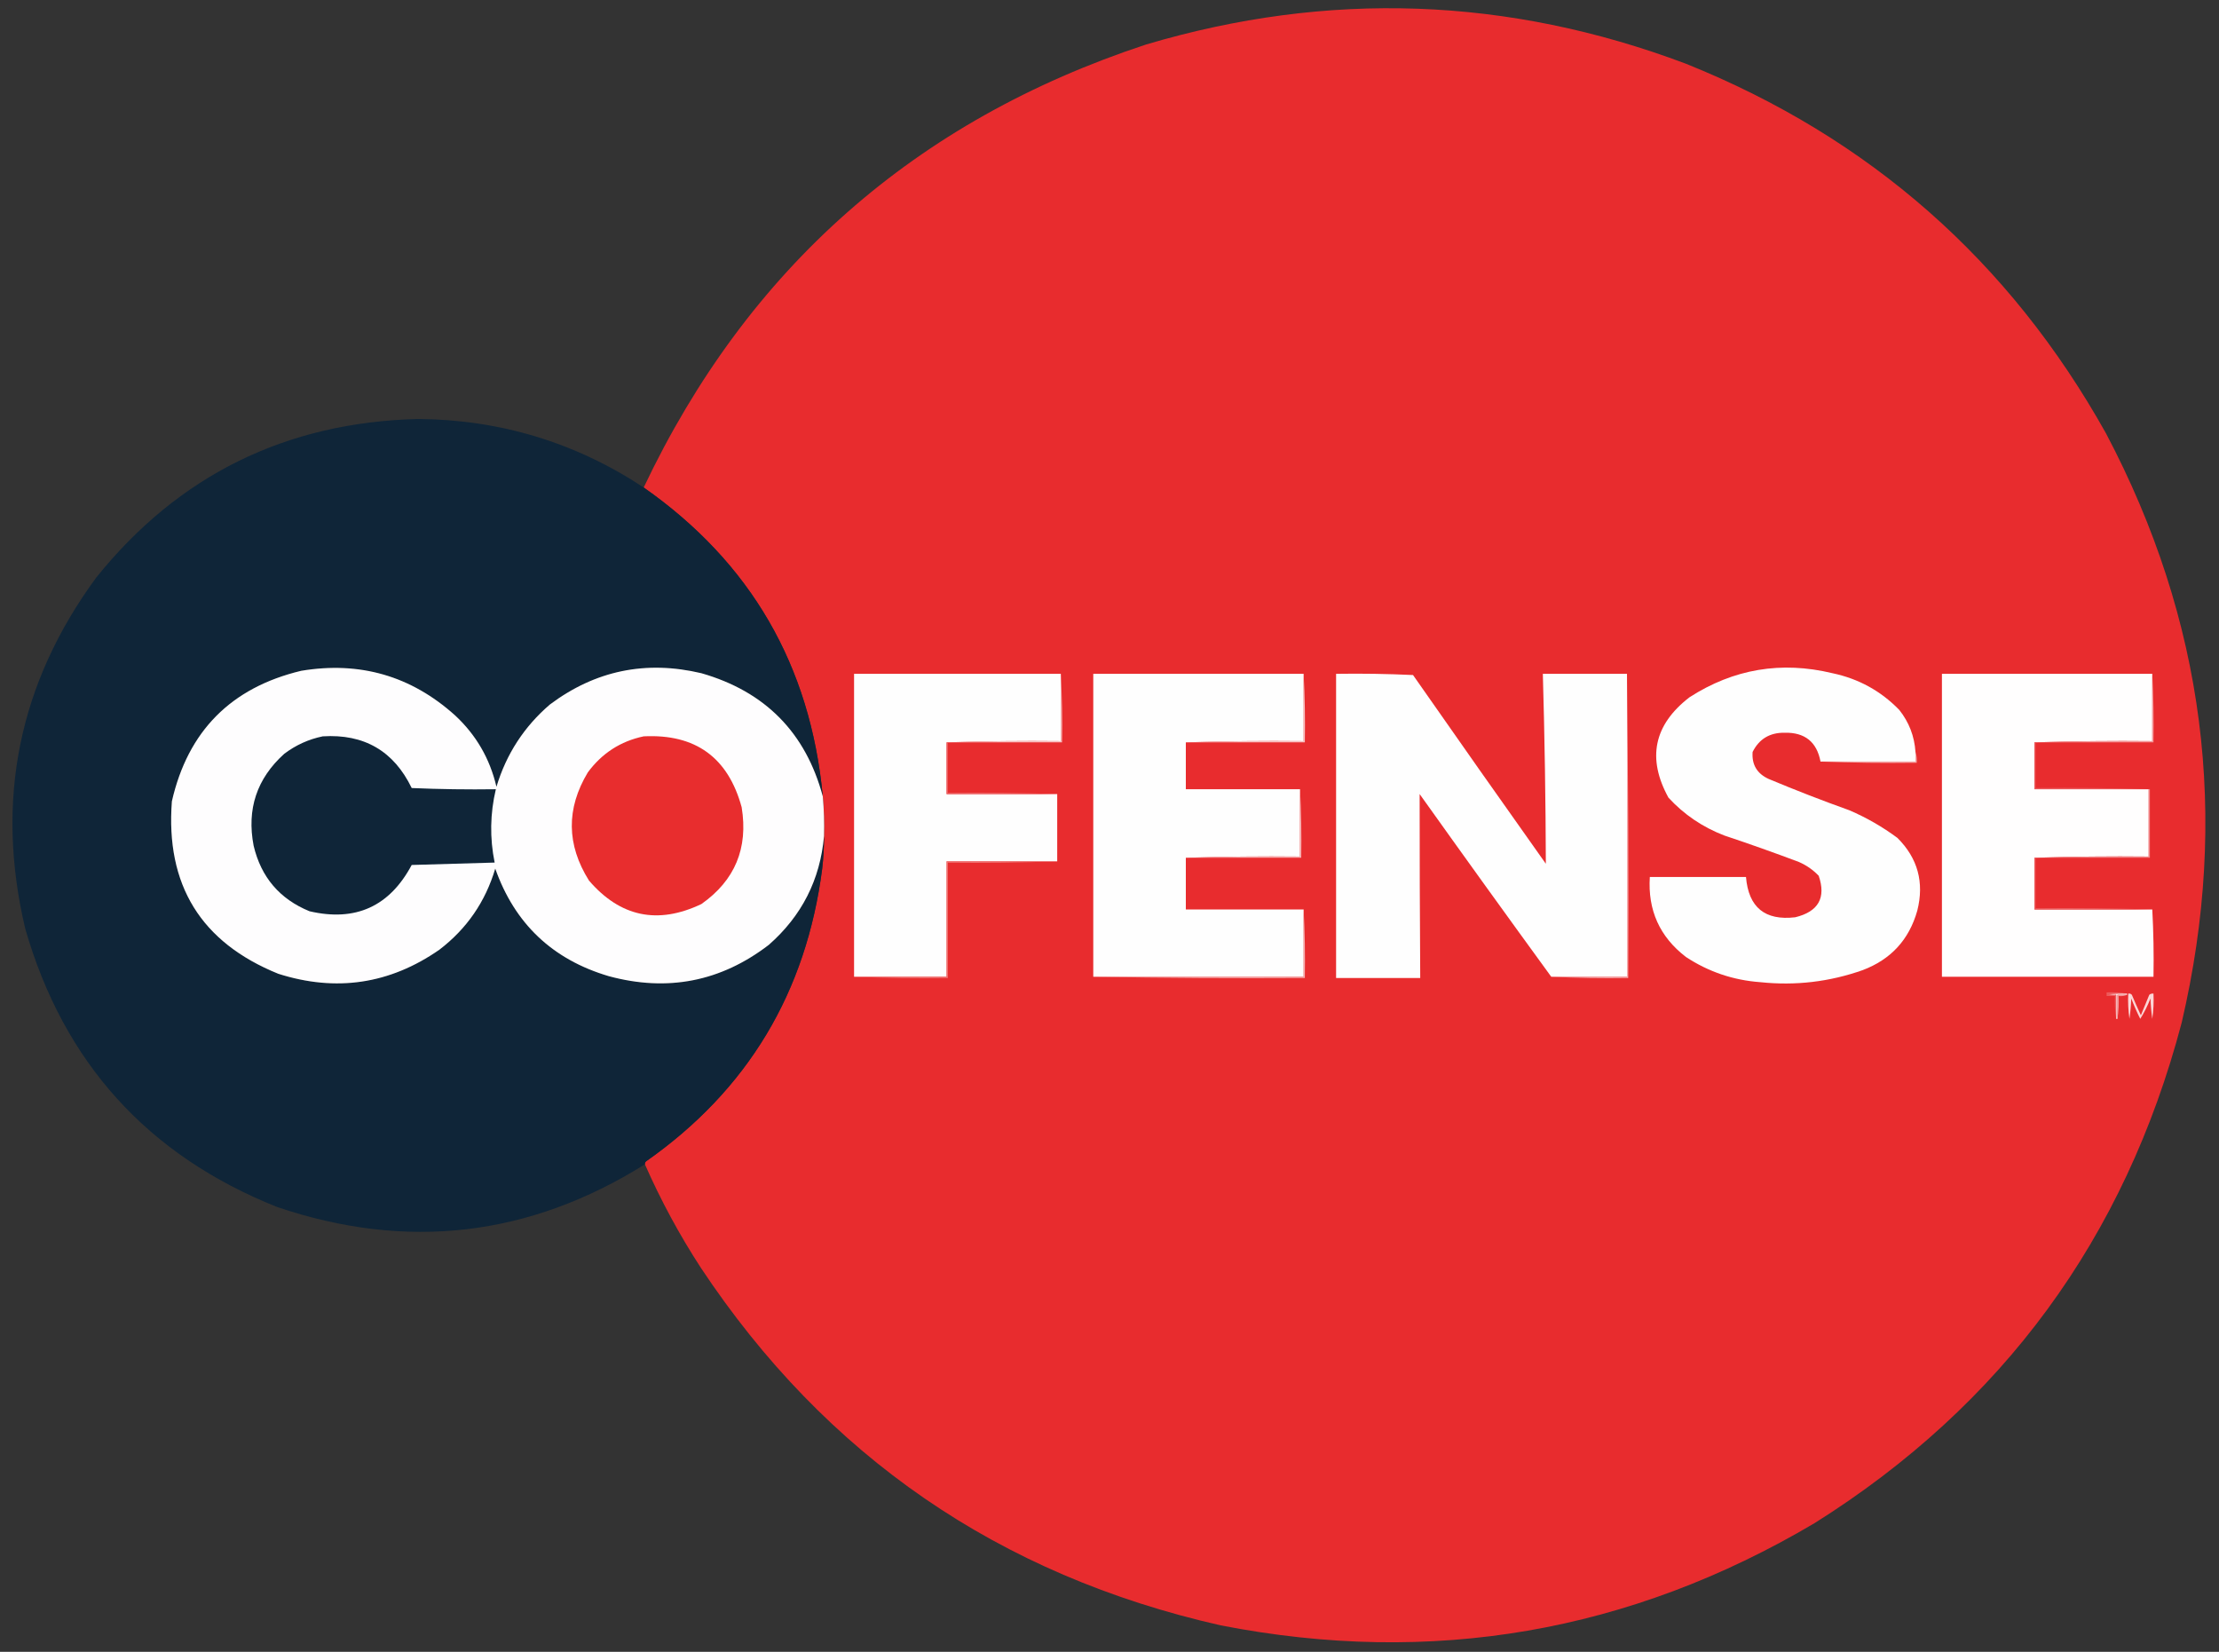
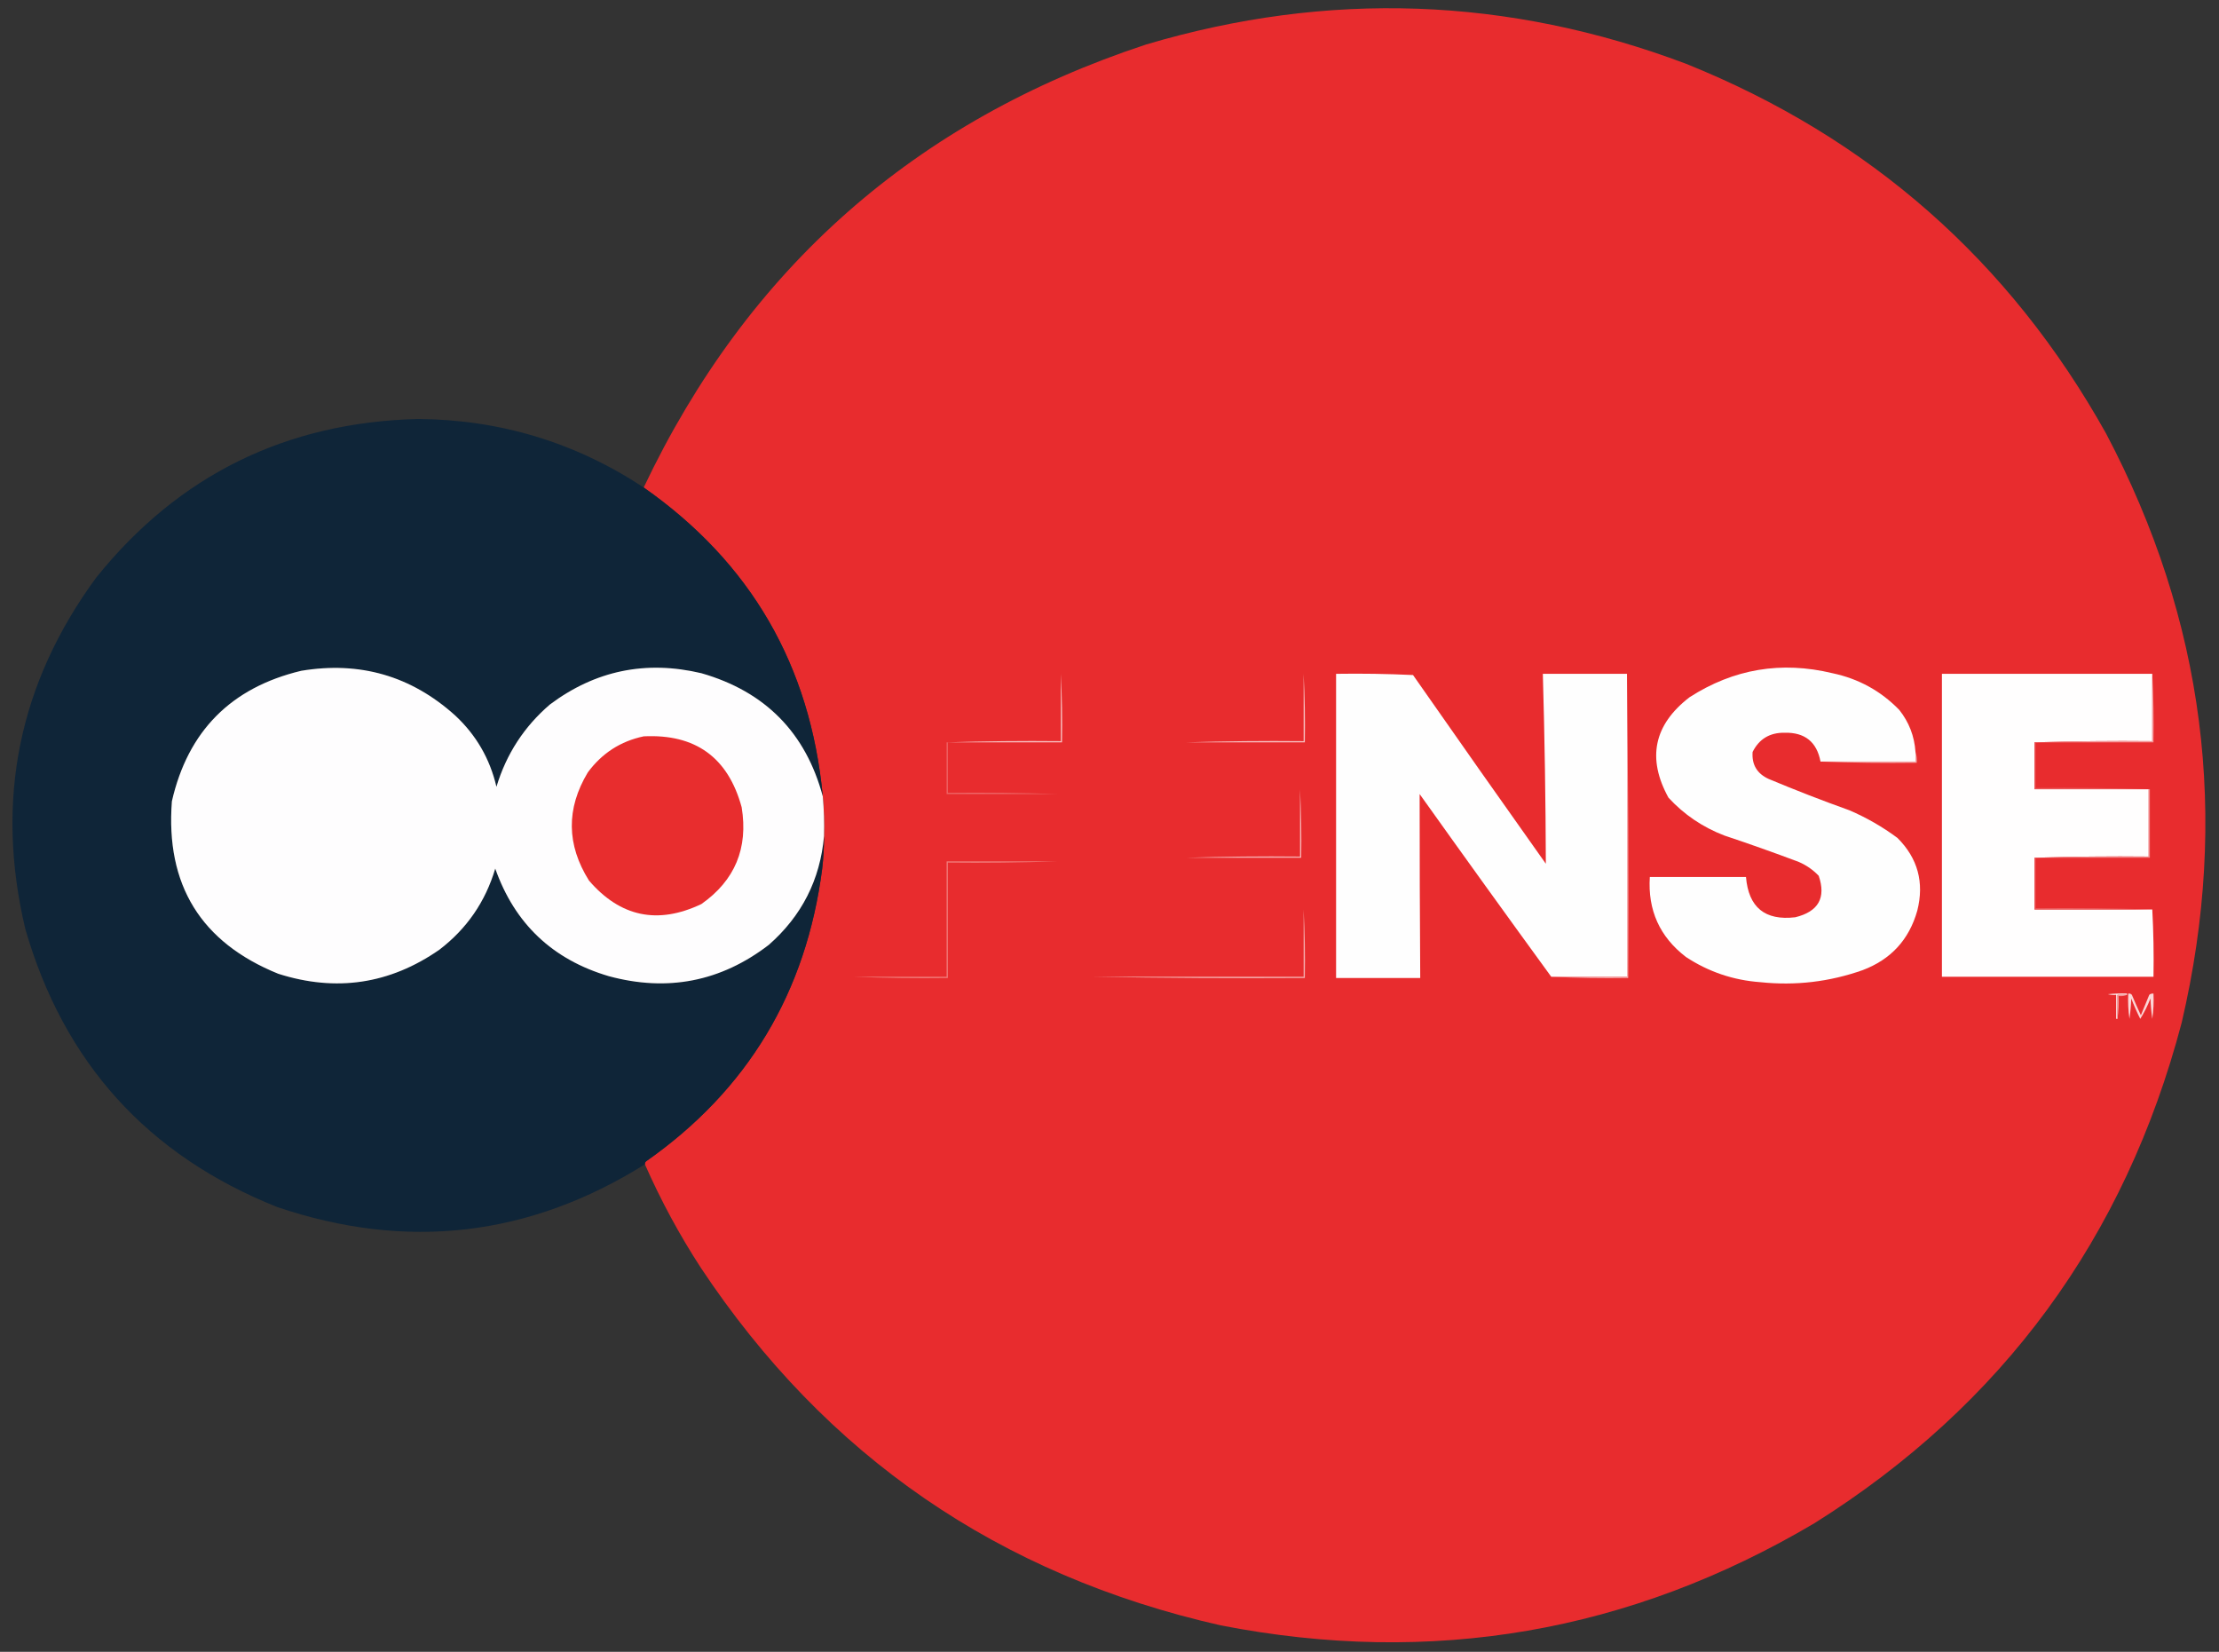
<svg xmlns="http://www.w3.org/2000/svg" version="1.1" width="1846px" height="1374px" style="shape-rendering:geometricPrecision; text-rendering:geometricPrecision; image-rendering:optimizeQuality; fill-rule:evenodd; clip-rule:evenodd">
  <rect width="100%" height="100%" fill="#333333" stroke="none" />
  <g>
    <path style="opacity:0.999" fill="#e82c2e" d="M 536.5,968.5 C 536.414,967.504 536.748,966.671 537.5,966C 621.898,906.78 670.731,825.613 684,722.5C 685.04,713.528 685.54,704.528 685.5,695.5C 685.81,684.419 685.477,673.419 684.5,662.5C 674.222,553.562 624.555,467.896 535.5,405.5C 622.085,223.095 761.419,100.262 953.5,37C 1104.98,-7.978 1254.65,-2.645 1402.5,53C 1555.25,114.434 1671.75,216.934 1752,360.5C 1834,515.87 1855,679.203 1815,850.5C 1767.78,1029.92 1665.95,1168.75 1509.5,1267C 1355.79,1357.95 1191.12,1386.29 1015.5,1352C 831.112,1310.3 686.946,1211.14 583,1054.5C 565.232,1027.19 549.732,998.52 536.5,968.5 Z" />
  </g>
  <g>
    <path style="opacity:0.999" fill="#0f2538" d="M 535.5,405.5 C 624.555,467.896 674.222,553.562 684.5,662.5C 670.262,609.427 636.595,575.26 583.5,560C 537.295,549.057 495.295,557.724 457.5,586C 436.024,604.434 421.191,627.268 413,654.5C 407.554,631.103 396.054,611.269 378.5,595C 341.99,562.198 299.323,549.865 250.5,558C 192.178,571.989 156.344,608.155 143,666.5C 137.656,736.096 167.156,783.929 231.5,810C 279.578,825.312 324.245,818.645 365.5,790C 388.303,772.572 403.803,750.072 412,722.5C 428.196,768.359 459.696,798.193 506.5,812C 555.302,825.203 599.635,816.537 639.5,786C 666.949,761.935 682.282,731.768 685.5,695.5C 685.54,704.528 685.04,713.528 684,722.5C 670.731,825.613 621.898,906.78 537.5,966C 536.748,966.671 536.414,967.504 536.5,968.5C 440.309,1028.69 338.309,1040.52 230.5,1004C 122.861,961.029 53.028,883.862 21,772.5C -4.232,665.849 15.434,568.516 80,480.5C 148.515,395.245 237.848,351.245 348,348.5C 416.326,349.115 478.826,368.115 535.5,405.5 Z" />
  </g>
  <g>
    <path style="opacity:1" fill="#fefdfe" d="M 684.5,662.5 C 685.477,673.419 685.81,684.419 685.5,695.5C 682.282,731.768 666.949,761.935 639.5,786C 599.635,816.537 555.302,825.203 506.5,812C 459.696,798.193 428.196,768.359 412,722.5C 403.803,750.072 388.303,772.572 365.5,790C 324.245,818.645 279.578,825.312 231.5,810C 167.156,783.929 137.656,736.096 143,666.5C 156.344,608.155 192.178,571.989 250.5,558C 299.323,549.865 341.99,562.198 378.5,595C 396.054,611.269 407.554,631.103 413,654.5C 421.191,627.268 436.024,604.434 457.5,586C 495.295,557.724 537.295,549.057 583.5,560C 636.595,575.26 670.262,609.427 684.5,662.5 Z" />
  </g>
  <g>
    <path style="opacity:1" fill="#fefefe" d="M 1593.5,625.5 C 1593.5,628.167 1593.5,630.833 1593.5,633.5C 1567.17,633.5 1540.83,633.5 1514.5,633.5C 1511.4,617.086 1501.4,609.086 1484.5,609.5C 1472.24,609.372 1463.41,614.705 1458,625.5C 1457.22,636.092 1461.72,643.592 1471.5,648C 1493.6,657.255 1515.93,665.922 1538.5,674C 1552.78,680.136 1566.11,687.803 1578.5,697C 1595.43,713.885 1600.93,734.052 1595,757.5C 1588.21,781.624 1573.05,798.124 1549.5,807C 1521.96,816.721 1493.63,820.055 1464.5,817C 1441.95,815.373 1421.28,808.373 1402.5,796C 1380.73,779.28 1370.73,757.114 1372.5,729.5C 1399.17,729.5 1425.83,729.5 1452.5,729.5C 1454.63,754.799 1468.3,765.965 1493.5,763C 1512.76,758.293 1519.26,746.793 1513,728.5C 1508.29,723.558 1502.79,719.725 1496.5,717C 1475.97,709.269 1455.31,701.936 1434.5,695C 1416.45,688.074 1400.95,677.574 1388,663.5C 1369.98,630.722 1375.82,602.889 1405.5,580C 1442.22,556.38 1481.88,549.713 1524.5,560C 1546.19,564.59 1564.69,574.756 1580,590.5C 1588.13,600.732 1592.63,612.399 1593.5,625.5 Z" />
  </g>
  <g>
    <path style="opacity:1" fill="#fffefe" d="M 1790.5,560.5 C 1790.5,579.167 1790.5,597.833 1790.5,616.5C 1757.66,616.168 1725,616.502 1692.5,617.5C 1692.5,630.5 1692.5,643.5 1692.5,656.5C 1724.17,656.5 1755.83,656.5 1787.5,656.5C 1787.5,675.167 1787.5,693.833 1787.5,712.5C 1755.66,712.168 1724,712.502 1692.5,713.5C 1692.5,727.833 1692.5,742.167 1692.5,756.5C 1725.17,756.5 1757.83,756.5 1790.5,756.5C 1791.5,774.993 1791.83,793.659 1791.5,812.5C 1732.83,812.5 1674.17,812.5 1615.5,812.5C 1615.5,728.5 1615.5,644.5 1615.5,560.5C 1673.83,560.5 1732.17,560.5 1790.5,560.5 Z" />
  </g>
  <g>
-     <path style="opacity:1" fill="#fefefe" d="M 882.5,560.5 C 882.5,579.167 882.5,597.833 882.5,616.5C 850.662,616.168 818.996,616.502 787.5,617.5C 787.5,631.833 787.5,646.167 787.5,660.5C 818.167,660.5 848.833,660.5 879.5,660.5C 879.5,679.167 879.5,697.833 879.5,716.5C 848.833,716.5 818.167,716.5 787.5,716.5C 787.5,748.5 787.5,780.5 787.5,812.5C 761.833,812.5 736.167,812.5 710.5,812.5C 710.5,728.5 710.5,644.5 710.5,560.5C 767.833,560.5 825.167,560.5 882.5,560.5 Z" />
-   </g>
+     </g>
  <g>
-     <path style="opacity:1" fill="#fefefe" d="M 1084.5,560.5 C 1084.5,579.167 1084.5,597.833 1084.5,616.5C 1051.66,616.168 1019,616.502 986.5,617.5C 986.5,630.5 986.5,643.5 986.5,656.5C 1018.17,656.5 1049.83,656.5 1081.5,656.5C 1081.5,675.167 1081.5,693.833 1081.5,712.5C 1049.66,712.168 1018,712.502 986.5,713.5C 986.5,727.833 986.5,742.167 986.5,756.5C 1019.17,756.5 1051.83,756.5 1084.5,756.5C 1084.5,775.167 1084.5,793.833 1084.5,812.5C 1026.17,812.5 967.833,812.5 909.5,812.5C 909.5,728.5 909.5,644.5 909.5,560.5C 967.833,560.5 1026.17,560.5 1084.5,560.5 Z" />
-   </g>
+     </g>
  <g>
    <path style="opacity:1" fill="#fefefe" d="M 1353.5,560.5 C 1353.5,644.5 1353.5,728.5 1353.5,812.5C 1332.5,812.5 1311.5,812.5 1290.5,812.5C 1253.78,762.077 1217.28,711.41 1181,660.5C 1180.99,711.498 1181.16,762.498 1181.5,813.5C 1158.17,813.5 1134.83,813.5 1111.5,813.5C 1111.5,729.167 1111.5,644.833 1111.5,560.5C 1132.84,560.167 1154.18,560.5 1175.5,561.5C 1212.14,613.972 1248.97,666.305 1286,718.5C 1285.83,665.826 1285,613.159 1283.5,560.5C 1306.83,560.5 1330.17,560.5 1353.5,560.5 Z" />
  </g>
  <g>
    <path style="opacity:1" fill="#f6b0b1" d="M 1353.5,560.5 C 1354.5,644.665 1354.83,728.998 1354.5,813.5C 1332.99,813.831 1311.66,813.497 1290.5,812.5C 1311.5,812.5 1332.5,812.5 1353.5,812.5C 1353.5,728.5 1353.5,644.5 1353.5,560.5 Z" />
  </g>
  <g>
-     <path style="opacity:1" fill="#0f2538" d="M 268.5,612.5 C 302.907,610.362 327.574,624.695 342.5,655.5C 365.824,656.5 389.157,656.833 412.5,656.5C 407.696,676.776 407.363,697.109 411.5,717.5C 388.5,718.167 365.5,718.833 342.5,719.5C 324.06,754.051 295.727,766.885 257.5,758C 232.704,747.863 217.204,729.696 211,703.5C 205.139,673.083 213.639,647.583 236.5,627C 246.155,619.735 256.822,614.902 268.5,612.5 Z" />
-   </g>
+     </g>
  <g>
    <path style="opacity:1" fill="#e82d2e" d="M 535.5,612.5 C 578.533,610.379 605.7,630.046 617,671.5C 622.557,705.541 611.39,732.374 583.5,752C 547.232,769.265 516.065,762.765 490,732.5C 471.255,702.632 470.922,672.632 489,642.5C 500.768,626.543 516.268,616.543 535.5,612.5 Z" />
  </g>
  <g>
    <path style="opacity:1" fill="#f8c0c0" d="M 882.5,560.5 C 883.497,579.326 883.83,598.326 883.5,617.5C 851.833,617.5 820.167,617.5 788.5,617.5C 788.167,617.5 787.833,617.5 787.5,617.5C 818.996,616.502 850.662,616.168 882.5,616.5C 882.5,597.833 882.5,579.167 882.5,560.5 Z" />
  </g>
  <g>
    <path style="opacity:1" fill="#f8c1c1" d="M 1084.5,560.5 C 1085.5,579.326 1085.83,598.326 1085.5,617.5C 1052.5,617.5 1019.5,617.5 986.5,617.5C 1019,616.502 1051.66,616.168 1084.5,616.5C 1084.5,597.833 1084.5,579.167 1084.5,560.5 Z" />
  </g>
  <g>
    <path style="opacity:1" fill="#f4999a" d="M 1790.5,560.5 C 1791.5,579.326 1791.83,598.326 1791.5,617.5C 1758.83,617.5 1726.17,617.5 1693.5,617.5C 1693.17,617.5 1692.83,617.5 1692.5,617.5C 1725,616.502 1757.66,616.168 1790.5,616.5C 1790.5,597.833 1790.5,579.167 1790.5,560.5 Z" />
  </g>
  <g>
    <path style="opacity:1" fill="#f5a9a9" d="M 1593.5,625.5 C 1594.48,628.287 1594.81,631.287 1594.5,634.5C 1567.66,634.831 1540.99,634.498 1514.5,633.5C 1540.83,633.5 1567.17,633.5 1593.5,633.5C 1593.5,630.833 1593.5,628.167 1593.5,625.5 Z" />
  </g>
  <g>
    <path style="opacity:1" fill="#ec5859" d="M 1692.5,617.5 C 1692.83,617.5 1693.17,617.5 1693.5,617.5C 1693.5,630.167 1693.5,642.833 1693.5,655.5C 1725.34,655.168 1757,655.502 1788.5,656.5C 1788.17,656.5 1787.83,656.5 1787.5,656.5C 1755.83,656.5 1724.17,656.5 1692.5,656.5C 1692.5,643.5 1692.5,630.5 1692.5,617.5 Z" />
  </g>
  <g>
    <path style="opacity:1" fill="#ee6466" d="M 787.5,617.5 C 787.833,617.5 788.167,617.5 788.5,617.5C 788.5,631.5 788.5,645.5 788.5,659.5C 819.005,659.169 849.338,659.502 879.5,660.5C 848.833,660.5 818.167,660.5 787.5,660.5C 787.5,646.167 787.5,631.833 787.5,617.5 Z" />
  </g>
  <g>
    <path style="opacity:1" fill="#f7b1b2" d="M 1081.5,656.5 C 1082.5,675.326 1082.83,694.326 1082.5,713.5C 1050.5,713.5 1018.5,713.5 986.5,713.5C 1018,712.502 1049.66,712.168 1081.5,712.5C 1081.5,693.833 1081.5,675.167 1081.5,656.5 Z" />
  </g>
  <g>
    <path style="opacity:1" fill="#f28a8b" d="M 1787.5,656.5 C 1787.83,656.5 1788.17,656.5 1788.5,656.5C 1788.5,675.5 1788.5,694.5 1788.5,713.5C 1756.83,713.5 1725.17,713.5 1693.5,713.5C 1693.17,713.5 1692.83,713.5 1692.5,713.5C 1724,712.502 1755.66,712.168 1787.5,712.5C 1787.5,693.833 1787.5,675.167 1787.5,656.5 Z" />
  </g>
  <g>
    <path style="opacity:1" fill="#f17b7a" d="M 879.5,716.5 C 849.338,717.498 819.005,717.831 788.5,717.5C 788.5,749.5 788.5,781.5 788.5,813.5C 762.328,813.831 736.328,813.498 710.5,812.5C 736.167,812.5 761.833,812.5 787.5,812.5C 787.5,780.5 787.5,748.5 787.5,716.5C 818.167,716.5 848.833,716.5 879.5,716.5 Z" />
  </g>
  <g>
    <path style="opacity:1" fill="#ed5b5c" d="M 1692.5,713.5 C 1692.83,713.5 1693.17,713.5 1693.5,713.5C 1693.5,727.5 1693.5,741.5 1693.5,755.5C 1726,755.168 1758.34,755.502 1790.5,756.5C 1757.83,756.5 1725.17,756.5 1692.5,756.5C 1692.5,742.167 1692.5,727.833 1692.5,713.5 Z" />
  </g>
  <g>
    <path style="opacity:1" fill="#f6afb0" d="M 1084.5,756.5 C 1085.5,775.326 1085.83,794.326 1085.5,813.5C 1026.66,813.832 967.998,813.499 909.5,812.5C 967.833,812.5 1026.17,812.5 1084.5,812.5C 1084.5,793.833 1084.5,775.167 1084.5,756.5 Z" />
  </g>
  <g>
    <path style="opacity:1" fill="#fefefe" d="M 1769.5,826.5 C 1769.5,826.833 1769.5,827.167 1769.5,827.5C 1766.83,827.5 1764.17,827.5 1761.5,827.5C 1761.5,834.167 1761.5,840.833 1761.5,847.5C 1761.17,847.5 1760.83,847.5 1760.5,847.5C 1760.5,840.833 1760.5,834.167 1760.5,827.5C 1758.14,827.663 1755.81,827.497 1753.5,827C 1758.82,826.501 1764.16,826.334 1769.5,826.5 Z" />
  </g>
  <g>
-     <path style="opacity:1" fill="#ed5b5c" d="M 1769.5,826.5 C 1764.16,826.334 1758.82,826.501 1753.5,827C 1755.81,827.497 1758.14,827.663 1760.5,827.5C 1760.5,834.167 1760.5,840.833 1760.5,847.5C 1759.51,841.355 1759.18,835.022 1759.5,828.5C 1757.17,828.5 1754.83,828.5 1752.5,828.5C 1752.5,827.5 1752.5,826.5 1752.5,825.5C 1758.36,825.178 1764.02,825.511 1769.5,826.5 Z" />
-   </g>
+     </g>
  <g>
    <path style="opacity:1" fill="#f39696" d="M 1769.5,827.5 C 1767.39,828.468 1765.06,828.802 1762.5,828.5C 1762.82,835.022 1762.49,841.355 1761.5,847.5C 1761.5,840.833 1761.5,834.167 1761.5,827.5C 1764.17,827.5 1766.83,827.5 1769.5,827.5 Z" />
  </g>
  <g>
    <path style="opacity:1" fill="#fcd7d7" d="M 1770.5,826.5 C 1771.68,826.281 1772.68,826.614 1773.5,827.5C 1775.91,833.243 1778.41,838.909 1781,844.5C 1783.33,838.833 1785.67,833.167 1788,827.5C 1789.01,826.663 1790.18,826.33 1791.5,826.5C 1791.83,833.532 1791.5,840.532 1790.5,847.5C 1789.67,841.862 1789.17,836.196 1789,830.5C 1786.66,836.511 1783.83,842.178 1780.5,847.5C 1777.71,841.968 1775.21,836.301 1773,830.5C 1772.83,836.196 1772.33,841.862 1771.5,847.5C 1770.5,840.532 1770.17,833.532 1770.5,826.5 Z" />
  </g>
</svg>